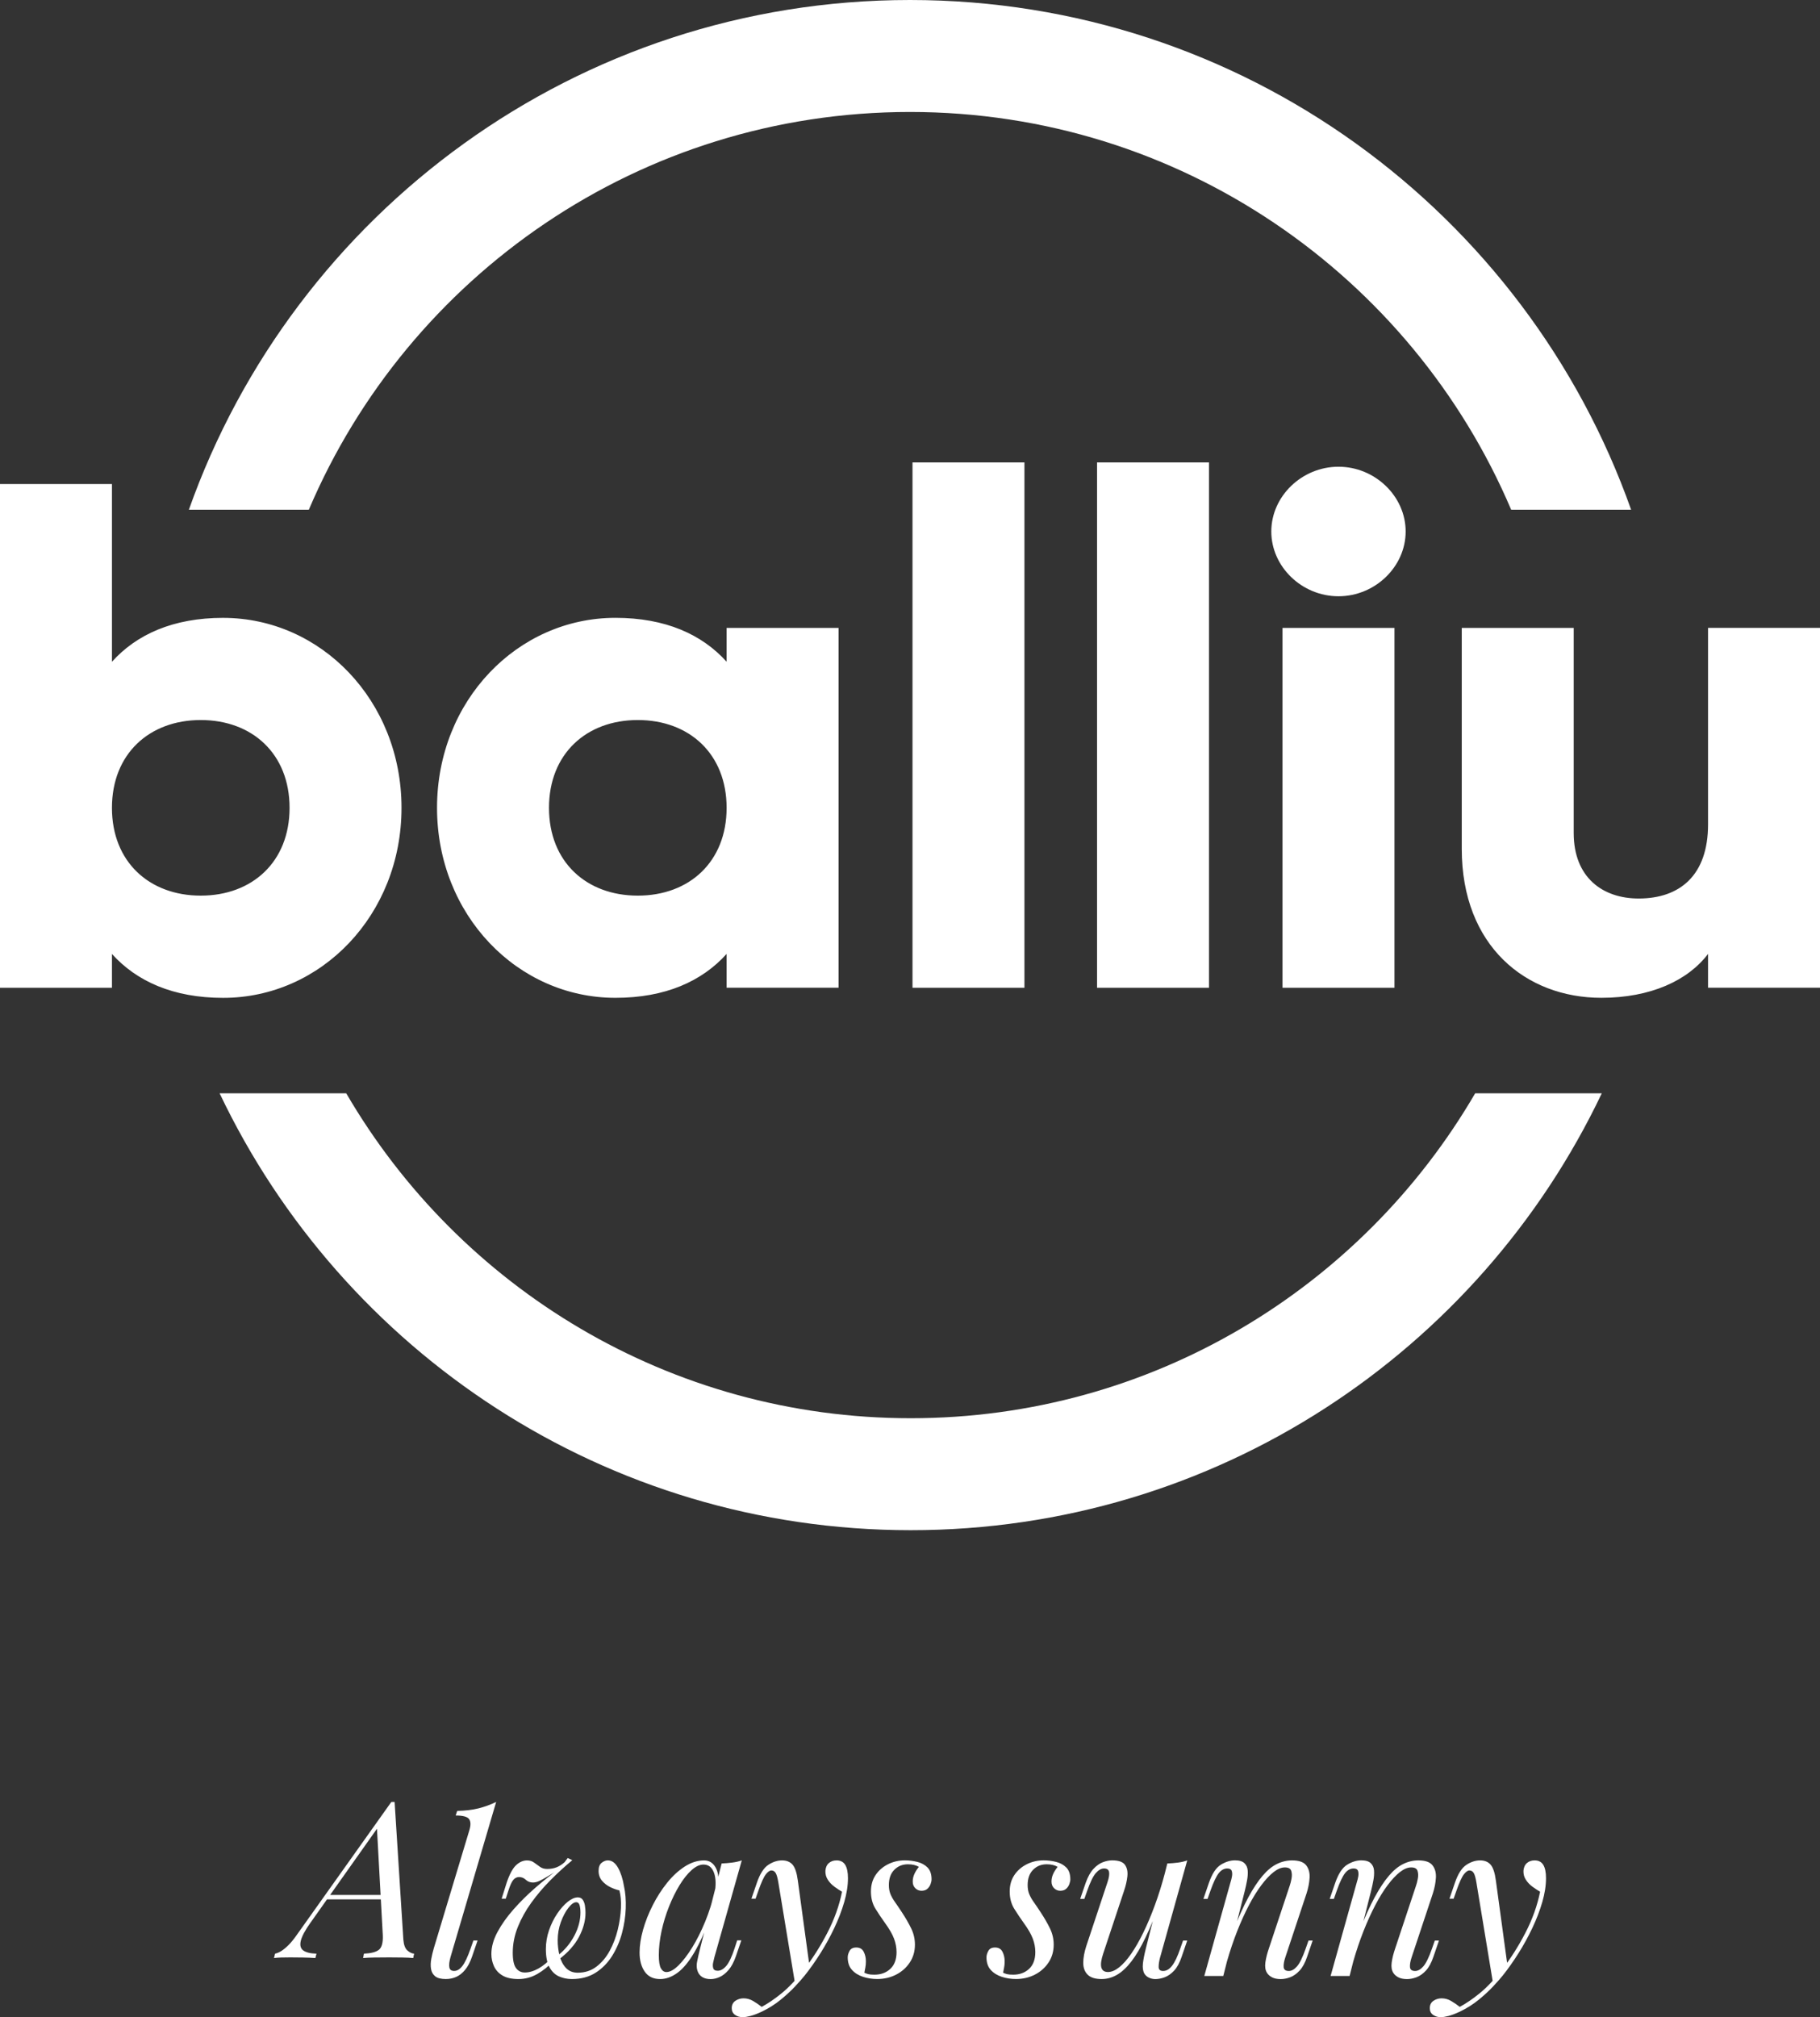
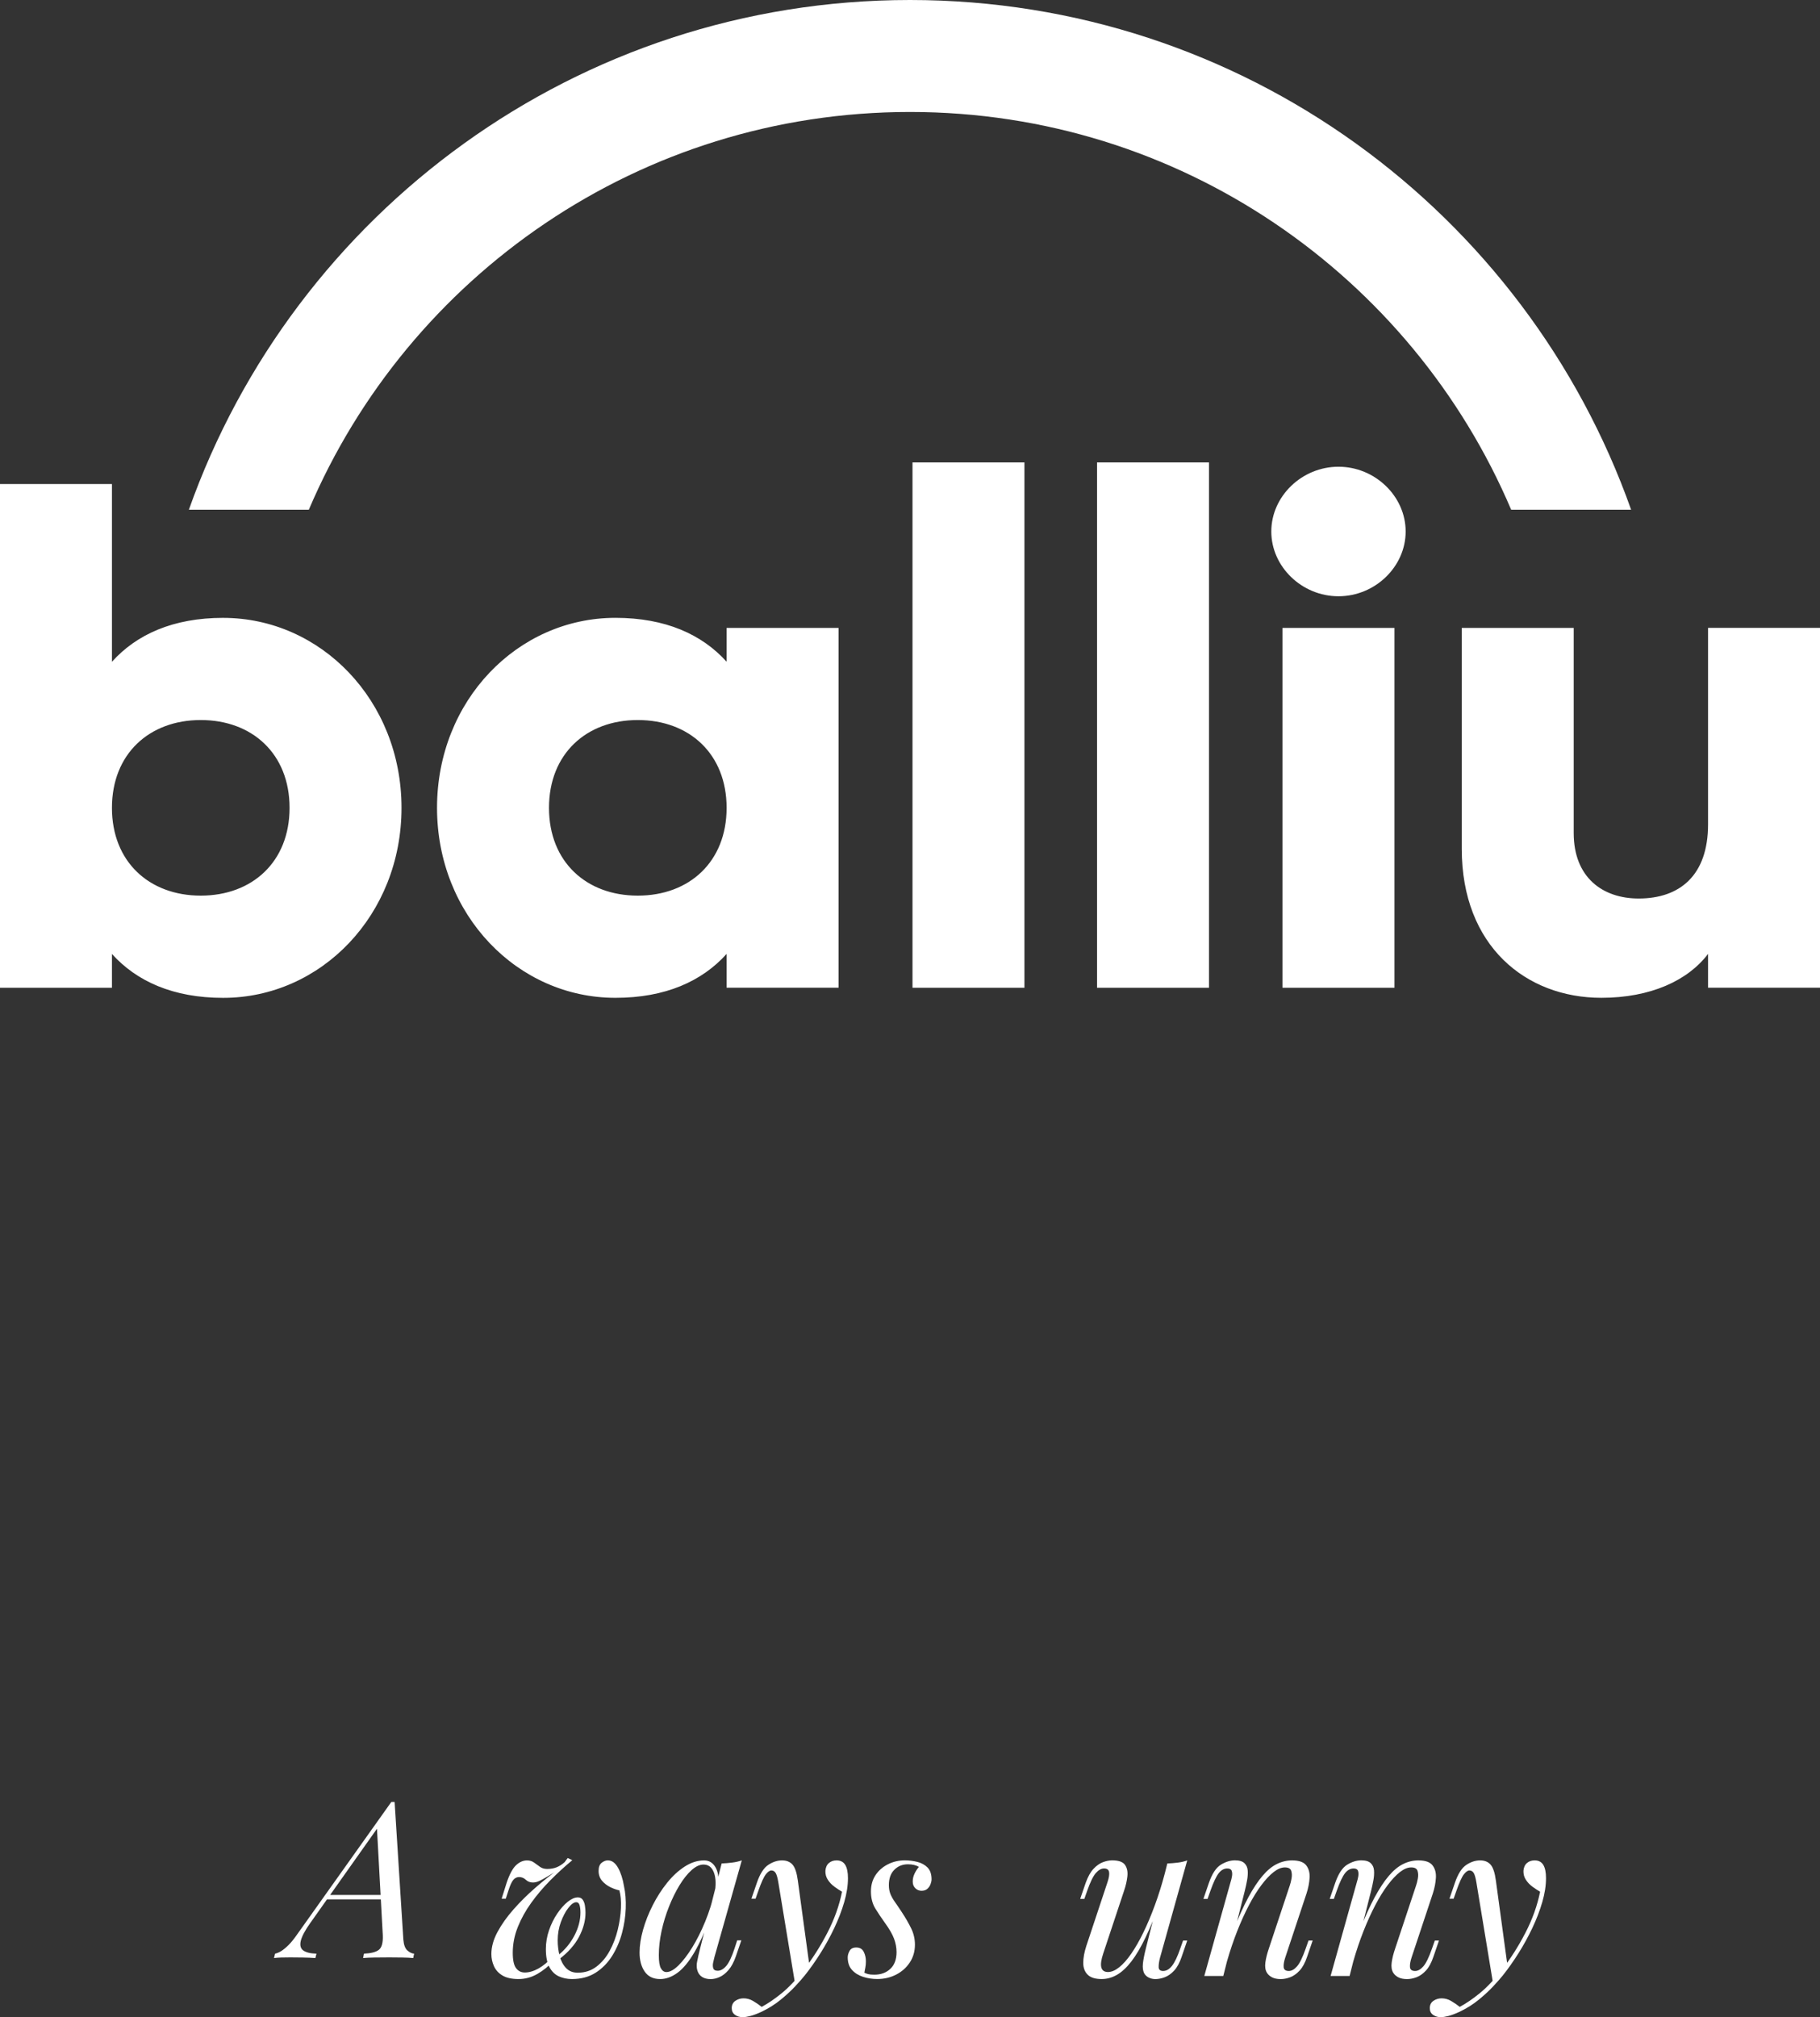
<svg xmlns="http://www.w3.org/2000/svg" id="Capa_2" viewBox="0 0 110 121.889">
  <rect x="0" y="0" width="110" height="121.889" fill="#333333" stroke="none" />
  <defs>
    <style>.cls-1,.cls-2{fill:#fff;}.cls-2{fill-rule:evenodd;}</style>
  </defs>
  <g id="Capa_1-2">
    <g>
-       <path class="cls-1" d="M55.042,85.698c-14.565,0-27.278-7.896-34.117-19.635h-7.652c7.424,15.609,23.334,26.401,41.769,26.401,18.435,0,34.345-10.792,41.77-26.401h-7.652c-6.839,11.739-19.552,19.635-34.117,19.635Z" />
      <path class="cls-1" d="M55,6.766c16.32,0,30.326,9.908,36.334,24.035h7.25C92.231,12.857,75.121,0,55,0,34.879,0,17.769,12.857,11.416,30.8h7.25C24.675,16.673,38.68,6.766,55,6.766Z" />
    </g>
    <path id="Fill-4" class="cls-2" d="M13.487,37.335c-3.022,0-5.232,1-6.721,2.653v-10.741H0v30.44H6.766v-2.043c1.489,1.652,3.699,2.653,6.721,2.653,5.909,0,10.78-5.001,10.78-11.481,0-6.479-4.872-11.48-10.78-11.48h0Zm-1.353,16.785c-3.112,0-5.368-2.044-5.368-5.305s2.256-5.306,5.368-5.306c3.112,0,5.367,2.044,5.367,5.306s-2.255,5.305-5.367,5.305h0Zm31.782-16.177v2.044c-1.489-1.653-3.699-2.653-6.721-2.653-5.909,0-10.781,5.001-10.781,11.48,0,6.479,4.872,11.481,10.781,11.481,3.022,0,5.232-1.001,6.721-2.653v2.043h6.766v-21.743h-6.766Zm-5.368,16.177c-3.112,0-5.367-2.044-5.367-5.305s2.255-5.306,5.367-5.306c3.112,0,5.368,2.044,5.368,5.306s-2.256,5.305-5.368,5.305h0Zm16.603,5.566h6.766V27.942h-6.766v31.744Zm11.154,0h6.766V27.942h-6.766v31.744Zm14.592-23.656c2.21,0,4.06-1.783,4.06-3.913,0-2.131-1.85-3.914-4.06-3.914-2.21,0-4.06,1.783-4.06,3.914,0,2.13,1.85,3.913,4.06,3.913h0Zm-3.383,23.656h6.766v-21.743h-6.766v21.743Zm25.72-21.743v11.872c0,3.088-1.714,4.479-4.195,4.479-2.165,0-3.925-1.261-3.925-3.958v-12.394h-6.766v13.35c0,5.871,3.879,9.002,8.435,9.002,2.977,0,5.233-1.044,6.451-2.653v2.043h6.766v-21.743h-6.766Z" />
    <g>
      <path id="Shape" class="cls-1" d="M18.77,116.174c-.326,.459-.523,.825-.589,1.098-.066,.273-.015,.47,.152,.589,.168,.119,.432,.183,.794,.192l-.066,.265c-.247-.018-.503-.029-.767-.033-.265-.004-.512-.007-.741-.007-.22,0-.406,.002-.556,.007-.15,.004-.295,.015-.437,.033l.066-.265c.123-.026,.251-.082,.384-.165,.132-.084,.278-.205,.437-.364,.159-.159,.326-.366,.503-.622l5.702-8.017h.198l.529,8.321c.026,.318,.108,.536,.245,.655,.137,.119,.271,.183,.404,.192l-.053,.265c-.176-.018-.397-.029-.661-.033-.265-.004-.525-.007-.781-.007-.318,0-.617,.002-.9,.007-.282,.004-.512,.015-.688,.033l.053-.265c.423-.018,.723-.095,.9-.232,.176-.137,.256-.43,.238-.88l-.357-6.535,.093-.026-4.101,5.795Zm1.058-1.667h3.863l-.106,.265h-3.995l.238-.265Z" />
-       <path id="Path" class="cls-1" d="M27.224,118.277c-.071,.256-.093,.456-.066,.602,.026,.146,.123,.218,.291,.218,.176,0,.342-.099,.496-.298,.154-.198,.32-.549,.496-1.052l.172-.489h.251l-.331,.966c-.115,.335-.254,.602-.417,.8-.163,.198-.342,.342-.536,.43-.194,.088-.406,.132-.635,.132-.291,0-.505-.055-.642-.165-.137-.11-.22-.258-.251-.443-.031-.185-.026-.386,.013-.602,.04-.216,.09-.43,.152-.642l2.156-7.157c.088-.3,.079-.52-.026-.661-.106-.141-.375-.212-.807-.212l.093-.278c.485-.009,.913-.06,1.283-.152,.37-.093,.728-.223,1.072-.39l-2.765,9.393Z" />
      <path id="Shape-2" class="cls-1" d="M33.455,118.489c-.291,.318-.615,.58-.972,.787-.357,.207-.739,.311-1.144,.311s-.728-.071-.966-.212c-.238-.141-.41-.329-.516-.562-.106-.234-.159-.478-.159-.734,0-.432,.123-.878,.37-1.336,.247-.459,.571-.915,.972-1.369,.401-.454,.84-.889,1.316-1.303,.476-.415,.939-.785,1.389-1.111l.212-.04c-.141,.053-.291,.126-.45,.218-.159,.093-.313,.185-.463,.278-.15,.093-.295,.172-.437,.238-.141,.066-.273,.099-.397,.099-.168,0-.311-.055-.43-.165-.119-.11-.254-.165-.404-.165-.141,0-.26,.06-.357,.179-.097,.119-.194,.333-.291,.642l-.159,.489h-.251l.304-.966c.176-.52,.368-.875,.575-1.065,.207-.19,.426-.284,.655-.284,.168,0,.311,.044,.43,.132,.119,.088,.238,.174,.357,.258,.119,.084,.262,.126,.43,.126,.212,0,.401-.033,.569-.099,.168-.066,.331-.17,.489-.311l.185-.251,.278,.132c-.459,.379-.902,.785-1.33,1.217-.428,.432-.811,.884-1.151,1.356-.34,.472-.611,.961-.814,1.468-.203,.507-.304,1.025-.304,1.554,0,.441,.066,.75,.198,.926,.132,.176,.309,.265,.529,.265,.265,0,.542-.082,.833-.245,.291-.163,.573-.399,.847-.708l.053,.251Zm1.468,.714c.432,0,.809-.123,1.131-.37,.322-.247,.589-.567,.8-.959,.212-.392,.373-.816,.483-1.27,.11-.454,.174-.891,.192-1.31,.018-.419-.013-.774-.093-1.065-.168-.035-.348-.099-.542-.192-.194-.093-.362-.221-.503-.384-.141-.163-.212-.364-.212-.602,0-.229,.062-.392,.185-.489,.123-.097,.247-.146,.37-.146,.132,0,.249,.04,.351,.119,.101,.079,.192,.19,.271,.331,.079,.141,.15,.306,.212,.496,.062,.19,.11,.395,.146,.615,.088,.397,.123,.842,.106,1.336s-.093,.99-.225,1.488c-.132,.498-.331,.959-.595,1.383-.265,.423-.598,.763-.999,1.019-.401,.256-.88,.384-1.435,.384-.282,0-.542-.053-.781-.159-.238-.106-.43-.291-.575-.556-.146-.265-.218-.631-.218-1.098,0-.388,.064-.767,.192-1.138,.128-.37,.293-.706,.496-1.005,.203-.3,.415-.538,.635-.714,.22-.176,.423-.265,.609-.265,.132,0,.232,.049,.298,.146,.066,.097,.11,.218,.132,.364,.022,.146,.033,.284,.033,.417,0,.476-.13,.961-.39,1.455-.26,.494-.664,.948-1.211,1.363l-.066-.238c.415-.326,.745-.723,.992-1.191,.247-.467,.37-.935,.37-1.402,0-.176-.018-.324-.053-.443-.035-.119-.101-.179-.198-.179-.141,0-.3,.112-.476,.337-.176,.225-.329,.512-.456,.86-.128,.348-.192,.717-.192,1.105,0,.318,.037,.626,.112,.926,.075,.3,.203,.547,.384,.741,.181,.194,.421,.291,.721,.291Z" />
      <path id="Shape-3" class="cls-1" d="M40.282,119.164c.212,0,.454-.135,.728-.404,.273-.269,.551-.633,.833-1.091,.282-.459,.542-.979,.781-1.561,.238-.582,.428-1.186,.569-1.812l-.225,1.429c-.335,.935-.67,1.687-1.005,2.256-.335,.569-.675,.979-1.019,1.23-.344,.251-.692,.377-1.045,.377-.415,0-.725-.15-.933-.45-.207-.3-.311-.684-.311-1.151,0-.423,.071-.884,.212-1.383,.141-.498,.337-.994,.589-1.488,.251-.494,.54-.944,.867-1.349,.326-.406,.681-.732,1.065-.979,.384-.247,.774-.37,1.171-.37,.309,0,.545,.152,.708,.456,.163,.304,.196,.73,.099,1.277l-.146,.079c.062-.467,.031-.844-.093-1.131-.123-.287-.326-.43-.609-.43-.229,0-.47,.112-.721,.337-.251,.225-.494,.529-.728,.913-.234,.384-.445,.814-.635,1.29-.19,.476-.34,.968-.45,1.475-.11,.507-.165,.994-.165,1.462,0,.379,.042,.644,.126,.794,.084,.15,.196,.225,.337,.225Zm3.334-6.562c.212-.009,.423-.026,.635-.053,.212-.026,.406-.071,.582-.132l-1.654,5.848c-.018,.079-.042,.183-.073,.311s-.031,.245,0,.351c.031,.106,.121,.159,.271,.159,.176,0,.348-.097,.516-.291,.168-.194,.335-.547,.503-1.058l.159-.489h.251l-.331,.966c-.123,.353-.271,.628-.443,.827-.172,.198-.351,.34-.536,.423-.185,.084-.366,.126-.542,.126-.344,0-.587-.115-.728-.344-.115-.203-.146-.439-.093-.708,.053-.269,.115-.54,.185-.814l1.297-5.12Z" />
      <path id="Shape-4" class="cls-1" d="M48.934,118.873l-.886,.966-1.005-6.086c-.044-.273-.097-.463-.159-.569-.062-.106-.15-.159-.265-.159-.097,0-.207,.077-.331,.232-.123,.154-.273,.483-.45,.986l-.172,.489h-.251l.331-.966c.185-.538,.415-.897,.688-1.078,.273-.181,.551-.271,.833-.271,.273,0,.485,.086,.635,.258,.15,.172,.256,.492,.318,.959l.714,5.239Zm-2.897,2.395c.379-.203,.783-.478,1.211-.827,.428-.348,.871-.818,1.33-1.409,.52-.661,.994-1.405,1.422-2.229,.428-.825,.725-1.656,.893-2.494-.141-.079-.293-.179-.456-.298-.163-.119-.298-.26-.404-.423-.106-.163-.154-.346-.146-.549,.018-.203,.088-.357,.212-.463,.123-.106,.278-.159,.463-.159,.238,0,.412,.09,.523,.271,.11,.181,.165,.448,.165,.8,0,.45-.075,.933-.225,1.449s-.351,1.039-.602,1.568c-.251,.529-.531,1.039-.84,1.528s-.622,.933-.939,1.33c-.141,.176-.335,.397-.582,.661-.247,.265-.54,.536-.88,.814-.34,.278-.721,.518-1.144,.721-.265,.123-.492,.209-.681,.258-.19,.049-.346,.073-.47,.073-.176,0-.331-.046-.463-.139-.132-.093-.198-.227-.198-.404,0-.194,.073-.342,.218-.443,.146-.101,.311-.152,.496-.152,.203,0,.395,.053,.575,.159,.181,.106,.355,.225,.523,.357Z" />
      <path id="Path-2" class="cls-1" d="M52.242,119.204c.071,.035,.148,.064,.232,.086,.084,.022,.209,.033,.377,.033,.388,0,.708-.117,.959-.351,.251-.234,.377-.571,.377-1.012,0-.273-.051-.545-.152-.814-.101-.269-.28-.58-.536-.933-.203-.282-.397-.571-.582-.867-.185-.295-.278-.646-.278-1.052,0-.379,.093-.708,.278-.986,.185-.278,.434-.496,.747-.655,.313-.159,.655-.238,1.025-.238,.256,0,.507,.031,.754,.093,.247,.062,.452,.174,.615,.337,.163,.163,.245,.404,.245,.721,0,.079-.02,.174-.06,.284-.04,.11-.104,.205-.192,.284-.088,.079-.207,.119-.357,.119-.141,0-.265-.051-.37-.152-.106-.101-.159-.236-.159-.404,0-.159,.033-.311,.099-.456,.066-.146,.157-.289,.271-.43-.168-.106-.388-.159-.661-.159-.326,0-.6,.11-.82,.331-.221,.22-.331,.529-.331,.926,0,.203,.031,.381,.093,.536,.062,.154,.152,.315,.271,.483,.119,.168,.262,.379,.43,.635,.22,.335,.406,.657,.556,.966,.15,.309,.225,.635,.225,.979,0,.406-.104,.765-.311,1.078-.207,.313-.483,.558-.827,.734-.344,.176-.723,.265-1.138,.265-.3,0-.587-.044-.86-.132-.273-.088-.496-.227-.668-.417-.172-.19-.258-.443-.258-.761,0-.123,.037-.254,.112-.39,.075-.137,.209-.205,.404-.205,.212,0,.362,.086,.45,.258,.088,.172,.132,.364,.132,.576,0,.141-.011,.267-.033,.377-.022,.11-.042,.214-.06,.311Z" />
-       <path id="Path-3" class="cls-1" d="M60.629,119.204c.071,.035,.148,.064,.232,.086,.084,.022,.209,.033,.377,.033,.388,0,.708-.117,.959-.351,.251-.234,.377-.571,.377-1.012,0-.273-.051-.545-.152-.814-.101-.269-.28-.58-.536-.933-.203-.282-.397-.571-.582-.867-.185-.295-.278-.646-.278-1.052,0-.379,.093-.708,.278-.986,.185-.278,.434-.496,.747-.655,.313-.159,.655-.238,1.025-.238,.256,0,.507,.031,.754,.093,.247,.062,.452,.174,.615,.337,.163,.163,.245,.404,.245,.721,0,.079-.02,.174-.06,.284-.04,.11-.104,.205-.192,.284-.088,.079-.207,.119-.357,.119-.141,0-.265-.051-.37-.152-.106-.101-.159-.236-.159-.404,0-.159,.033-.311,.099-.456,.066-.146,.157-.289,.271-.43-.168-.106-.388-.159-.661-.159-.326,0-.6,.11-.82,.331-.221,.22-.331,.529-.331,.926,0,.203,.031,.381,.093,.536,.062,.154,.152,.315,.271,.483,.119,.168,.262,.379,.43,.635,.22,.335,.406,.657,.556,.966,.15,.309,.225,.635,.225,.979,0,.406-.104,.765-.311,1.078-.207,.313-.483,.558-.827,.734-.344,.176-.723,.265-1.138,.265-.3,0-.587-.044-.86-.132-.273-.088-.496-.227-.668-.417-.172-.19-.258-.443-.258-.761,0-.123,.037-.254,.112-.39,.075-.137,.209-.205,.404-.205,.212,0,.362,.086,.45,.258,.088,.172,.132,.364,.132,.576,0,.141-.011,.267-.033,.377-.022,.11-.042,.214-.06,.311Z" />
      <path id="Shape-5" class="cls-1" d="M70.155,114.825c-.318,.882-.622,1.627-.913,2.236-.291,.609-.58,1.098-.867,1.468-.287,.37-.578,.639-.873,.807-.295,.168-.602,.251-.919,.251-.388,0-.67-.088-.847-.265-.176-.176-.265-.415-.265-.714,0-.3,.062-.639,.185-1.019l1.283-3.863c.088-.265,.119-.467,.093-.609-.026-.141-.128-.212-.304-.212-.168,0-.333,.093-.496,.278s-.337,.542-.523,1.072l-.172,.489h-.251l.331-.966c.132-.37,.289-.653,.47-.847,.181-.194,.37-.329,.569-.404,.198-.075,.386-.112,.562-.112,.388,0,.646,.09,.774,.271,.128,.181,.176,.412,.146,.695-.031,.282-.099,.578-.205,.886l-1.257,3.784c-.247,.741-.15,1.111,.291,1.111,.212,0,.437-.095,.675-.284,.238-.19,.481-.463,.728-.82,.247-.357,.492-.785,.734-1.283,.243-.498,.476-1.054,.701-1.667,.225-.613,.43-1.272,.615-1.978l-.265,1.693Zm-.04,3.453c-.062,.238-.09,.434-.086,.589,.004,.154,.095,.232,.271,.232,.194,0,.373-.104,.536-.311,.163-.207,.329-.553,.496-1.039l.172-.489h.251l-.331,.966c-.123,.37-.276,.653-.456,.847-.181,.194-.37,.329-.569,.404-.198,.075-.39,.112-.575,.112-.141,0-.273-.031-.397-.093-.123-.062-.216-.15-.278-.265-.071-.15-.095-.34-.073-.569,.022-.229,.082-.538,.179-.926l1.297-5.133c.221-.009,.434-.026,.642-.053,.207-.026,.395-.071,.562-.132l-1.64,5.861Z" />
      <path id="Shape-6" class="cls-1" d="M73.938,119.402h-1.151l1.588-5.676c.035-.106,.064-.223,.086-.351,.022-.128,.015-.238-.02-.331-.035-.093-.123-.139-.265-.139-.194,0-.366,.095-.516,.284-.15,.19-.318,.545-.503,1.065l-.172,.489h-.251l.331-.966c.194-.556,.434-.922,.721-1.098,.287-.176,.571-.265,.853-.265,.265,0,.456,.057,.575,.172,.119,.115,.185,.262,.198,.443,.013,.181,0,.379-.04,.595-.04,.216-.086,.43-.139,.642l-1.297,5.133Zm.609-2.752c.309-.794,.609-1.46,.9-1.998,.291-.538,.578-.972,.86-1.303,.282-.331,.571-.569,.867-.714,.295-.146,.602-.218,.919-.218,.415,0,.699,.099,.853,.298,.154,.198,.223,.45,.205,.754-.018,.304-.079,.62-.185,.946l-1.283,3.863c-.079,.238-.112,.434-.099,.589,.013,.154,.117,.232,.311,.232,.168,0,.333-.093,.496-.278,.163-.185,.337-.542,.523-1.072l.172-.489h.251l-.331,.966c-.123,.37-.276,.653-.456,.847-.181,.194-.37,.329-.569,.404-.198,.075-.39,.112-.575,.112-.212,0-.386-.035-.523-.106-.137-.071-.24-.163-.311-.278-.097-.159-.128-.366-.093-.622,.035-.256,.106-.538,.212-.847l1.257-3.784c.044-.123,.082-.271,.112-.443,.031-.172,.024-.326-.02-.463s-.172-.205-.384-.205c-.212,0-.437,.093-.675,.278-.238,.185-.485,.448-.741,.787-.256,.34-.507,.745-.754,1.217-.247,.472-.483,.992-.708,1.561-.225,.569-.43,1.175-.615,1.819l.384-1.852Z" />
      <path id="Shape-7" class="cls-1" d="M81.572,119.402h-1.151l1.588-5.676c.035-.106,.064-.223,.086-.351,.022-.128,.015-.238-.02-.331-.035-.093-.123-.139-.265-.139-.194,0-.366,.095-.516,.284-.15,.19-.318,.545-.503,1.065l-.172,.489h-.251l.331-.966c.194-.556,.434-.922,.721-1.098,.287-.176,.571-.265,.853-.265,.265,0,.456,.057,.575,.172,.119,.115,.185,.262,.198,.443,.013,.181,0,.379-.04,.595-.04,.216-.086,.43-.139,.642l-1.297,5.133Zm.609-2.752c.309-.794,.609-1.46,.9-1.998,.291-.538,.578-.972,.86-1.303,.282-.331,.571-.569,.867-.714,.295-.146,.602-.218,.919-.218,.415,0,.699,.099,.853,.298,.154,.198,.223,.45,.205,.754-.018,.304-.079,.62-.185,.946l-1.283,3.863c-.079,.238-.112,.434-.099,.589,.013,.154,.117,.232,.311,.232,.168,0,.333-.093,.496-.278,.163-.185,.337-.542,.523-1.072l.172-.489h.251l-.331,.966c-.123,.37-.276,.653-.456,.847-.181,.194-.37,.329-.569,.404-.198,.075-.39,.112-.575,.112-.212,0-.386-.035-.523-.106-.137-.071-.24-.163-.311-.278-.097-.159-.128-.366-.093-.622,.035-.256,.106-.538,.212-.847l1.257-3.784c.044-.123,.082-.271,.112-.443,.031-.172,.024-.326-.02-.463s-.172-.205-.384-.205c-.212,0-.437,.093-.675,.278-.238,.185-.485,.448-.741,.787-.256,.34-.507,.745-.754,1.217-.247,.472-.483,.992-.708,1.561-.225,.569-.43,1.175-.615,1.819l.384-1.852Z" />
-       <path id="Shape-8" class="cls-1" d="M91.124,118.873l-.886,.966-1.005-6.086c-.044-.273-.097-.463-.159-.569-.062-.106-.15-.159-.265-.159-.097,0-.207,.077-.331,.232-.123,.154-.273,.483-.45,.986l-.172,.489h-.251l.331-.966c.185-.538,.415-.897,.688-1.078,.273-.181,.551-.271,.833-.271,.273,0,.485,.086,.635,.258,.15,.172,.256,.492,.318,.959l.714,5.239Zm-2.897,2.395c.379-.203,.783-.478,1.211-.827,.428-.348,.871-.818,1.33-1.409,.52-.661,.994-1.405,1.422-2.229,.428-.825,.725-1.656,.893-2.494-.141-.079-.293-.179-.456-.298-.163-.119-.298-.26-.404-.423-.106-.163-.154-.346-.146-.549,.018-.203,.088-.357,.212-.463,.123-.106,.278-.159,.463-.159,.238,0,.412,.09,.523,.271,.11,.181,.165,.448,.165,.8,0,.45-.075,.933-.225,1.449s-.351,1.039-.602,1.568c-.251,.529-.531,1.039-.84,1.528s-.622,.933-.939,1.33c-.141,.176-.335,.397-.582,.661-.247,.265-.54,.536-.88,.814-.34,.278-.721,.518-1.144,.721-.265,.123-.492,.209-.681,.258-.19,.049-.346,.073-.47,.073-.176,0-.331-.046-.463-.139-.132-.093-.198-.227-.198-.404,0-.194,.073-.342,.218-.443,.146-.101,.311-.152,.496-.152,.203,0,.395,.053,.575,.159,.181,.106,.355,.225,.523,.357Z" />
+       <path id="Shape-8" class="cls-1" d="M91.124,118.873l-.886,.966-1.005-6.086c-.044-.273-.097-.463-.159-.569-.062-.106-.15-.159-.265-.159-.097,0-.207,.077-.331,.232-.123,.154-.273,.483-.45,.986l-.172,.489h-.251l.331-.966c.185-.538,.415-.897,.688-1.078,.273-.181,.551-.271,.833-.271,.273,0,.485,.086,.635,.258,.15,.172,.256,.492,.318,.959l.714,5.239Zm-2.897,2.395c.379-.203,.783-.478,1.211-.827,.428-.348,.871-.818,1.33-1.409,.52-.661,.994-1.405,1.422-2.229,.428-.825,.725-1.656,.893-2.494-.141-.079-.293-.179-.456-.298-.163-.119-.298-.26-.404-.423-.106-.163-.154-.346-.146-.549,.018-.203,.088-.357,.212-.463,.123-.106,.278-.159,.463-.159,.238,0,.412,.09,.523,.271,.11,.181,.165,.448,.165,.8,0,.45-.075,.933-.225,1.449s-.351,1.039-.602,1.568c-.251,.529-.531,1.039-.84,1.528s-.622,.933-.939,1.33c-.141,.176-.335,.397-.582,.661-.247,.265-.54,.536-.88,.814-.34,.278-.721,.518-1.144,.721-.265,.123-.492,.209-.681,.258-.19,.049-.346,.073-.47,.073-.176,0-.331-.046-.463-.139-.132-.093-.198-.227-.198-.404,0-.194,.073-.342,.218-.443,.146-.101,.311-.152,.496-.152,.203,0,.395,.053,.575,.159,.181,.106,.355,.225,.523,.357" />
    </g>
  </g>
</svg>